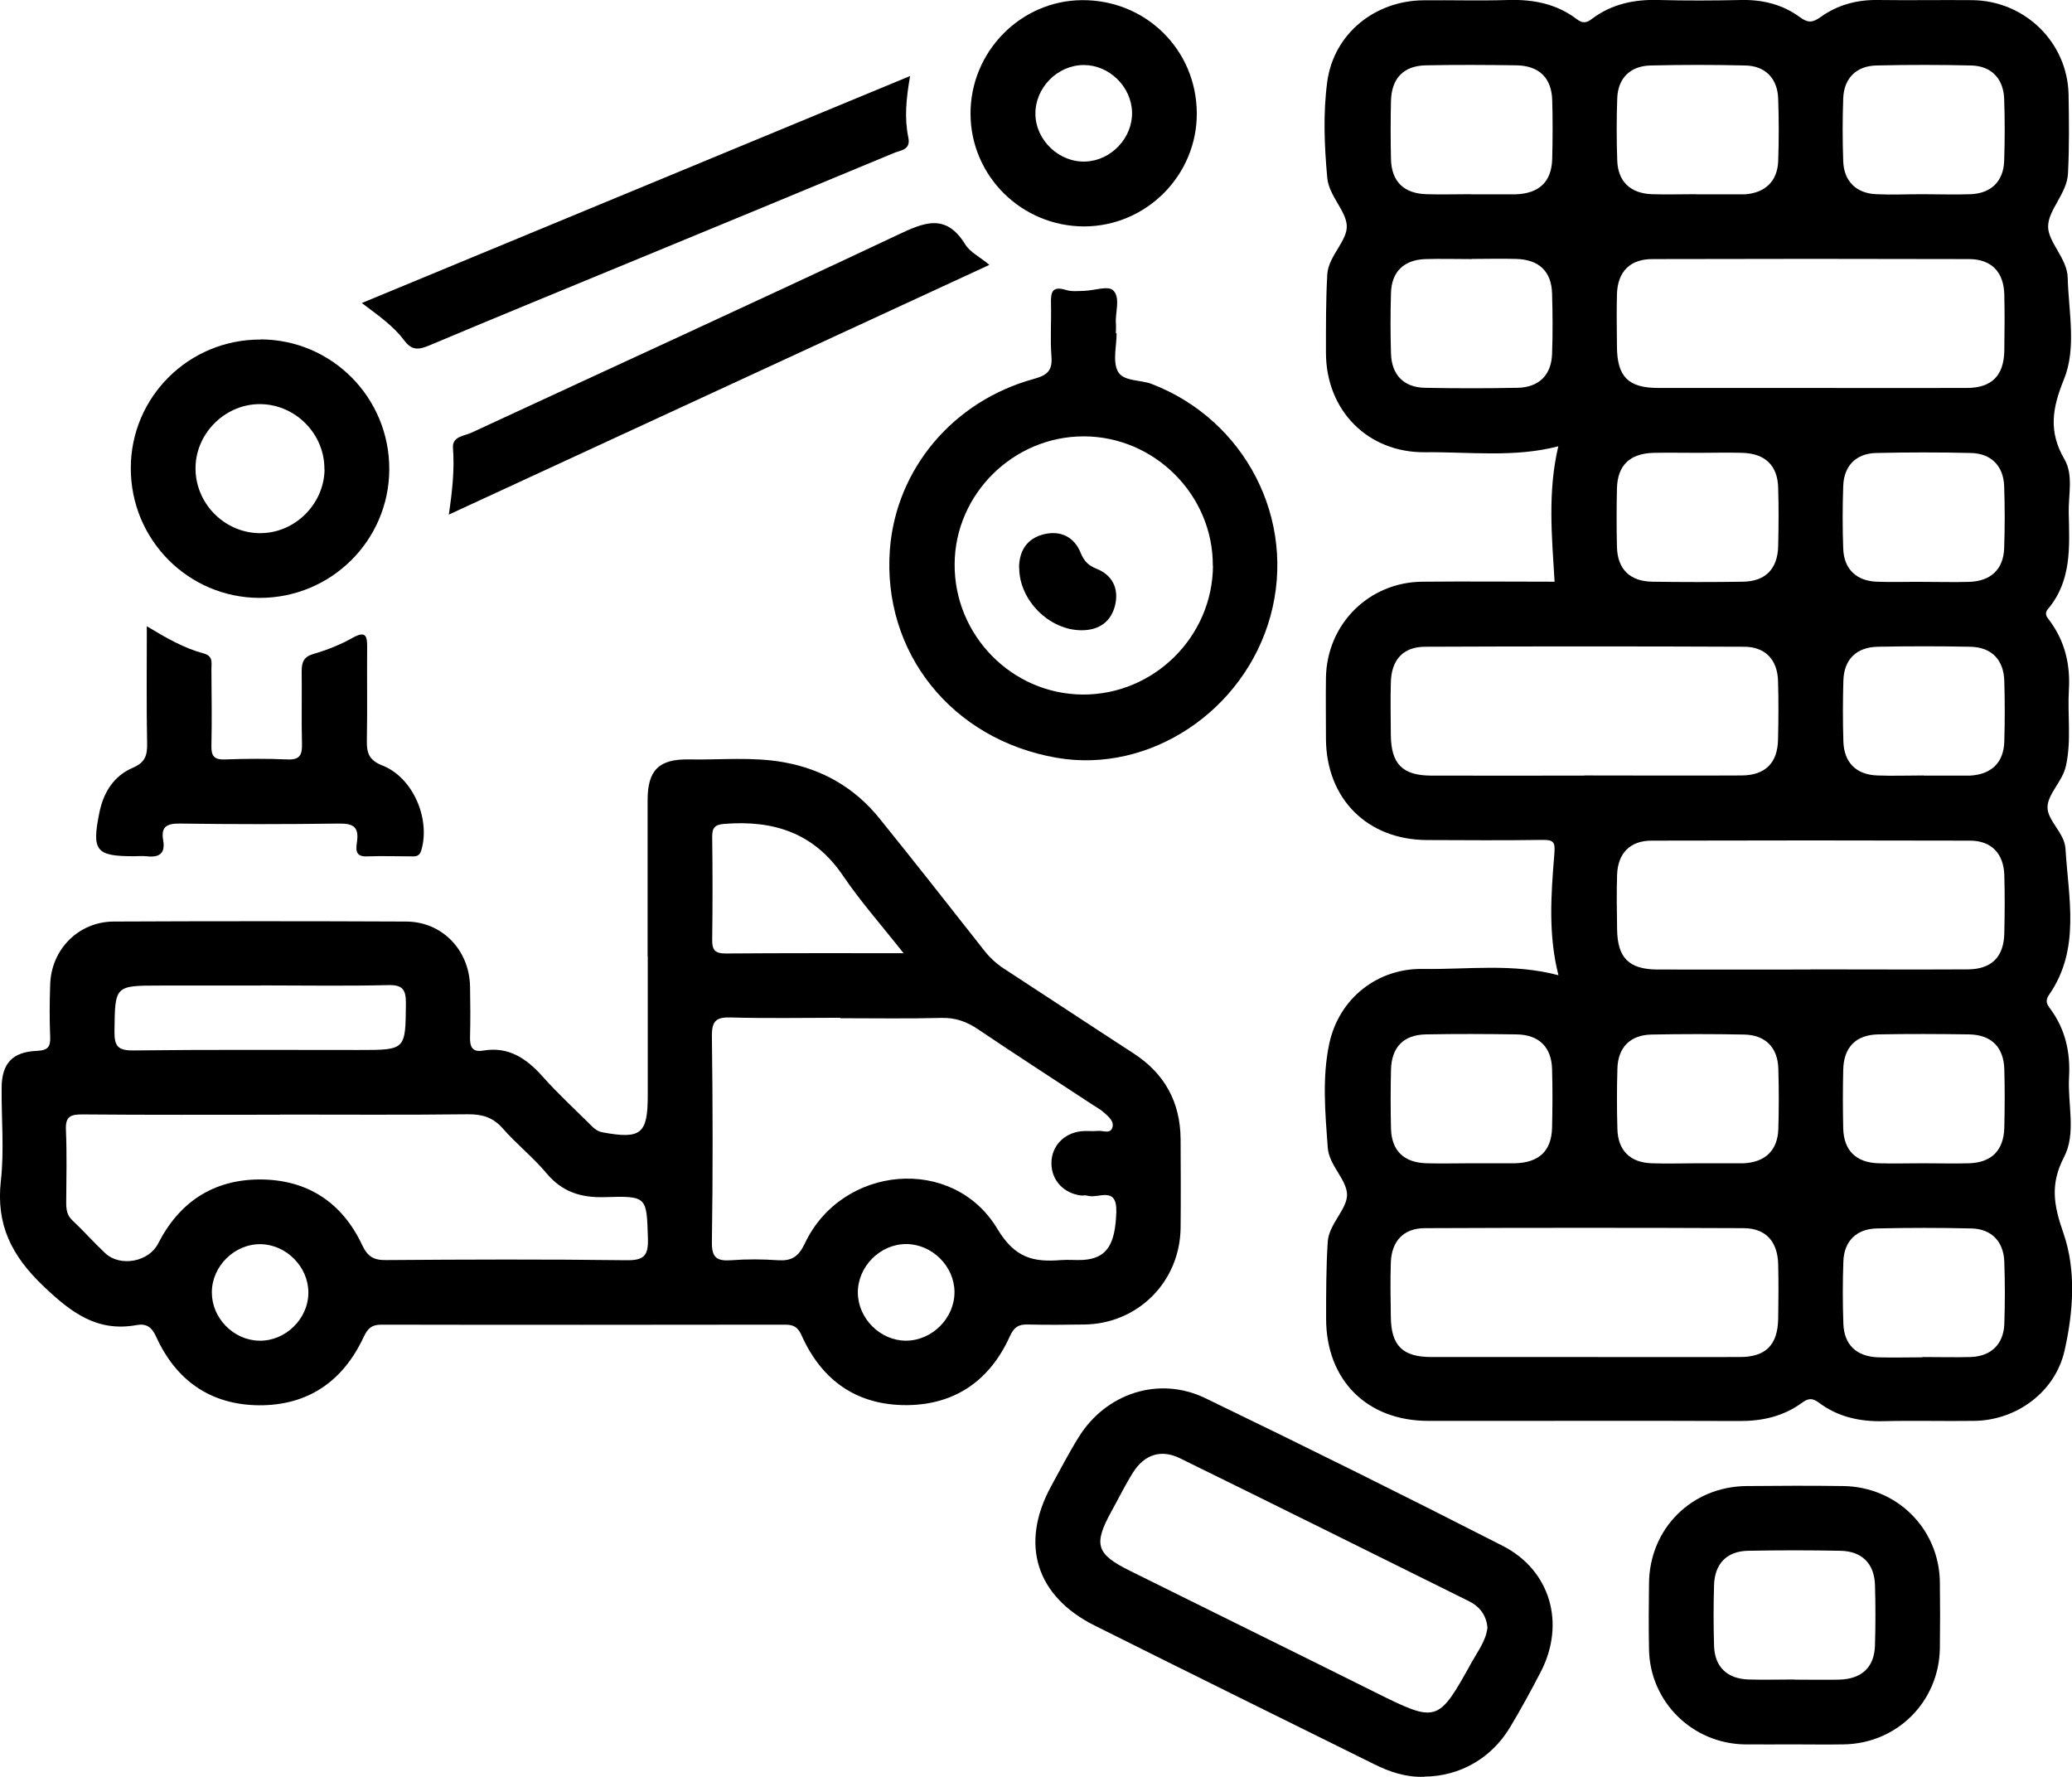
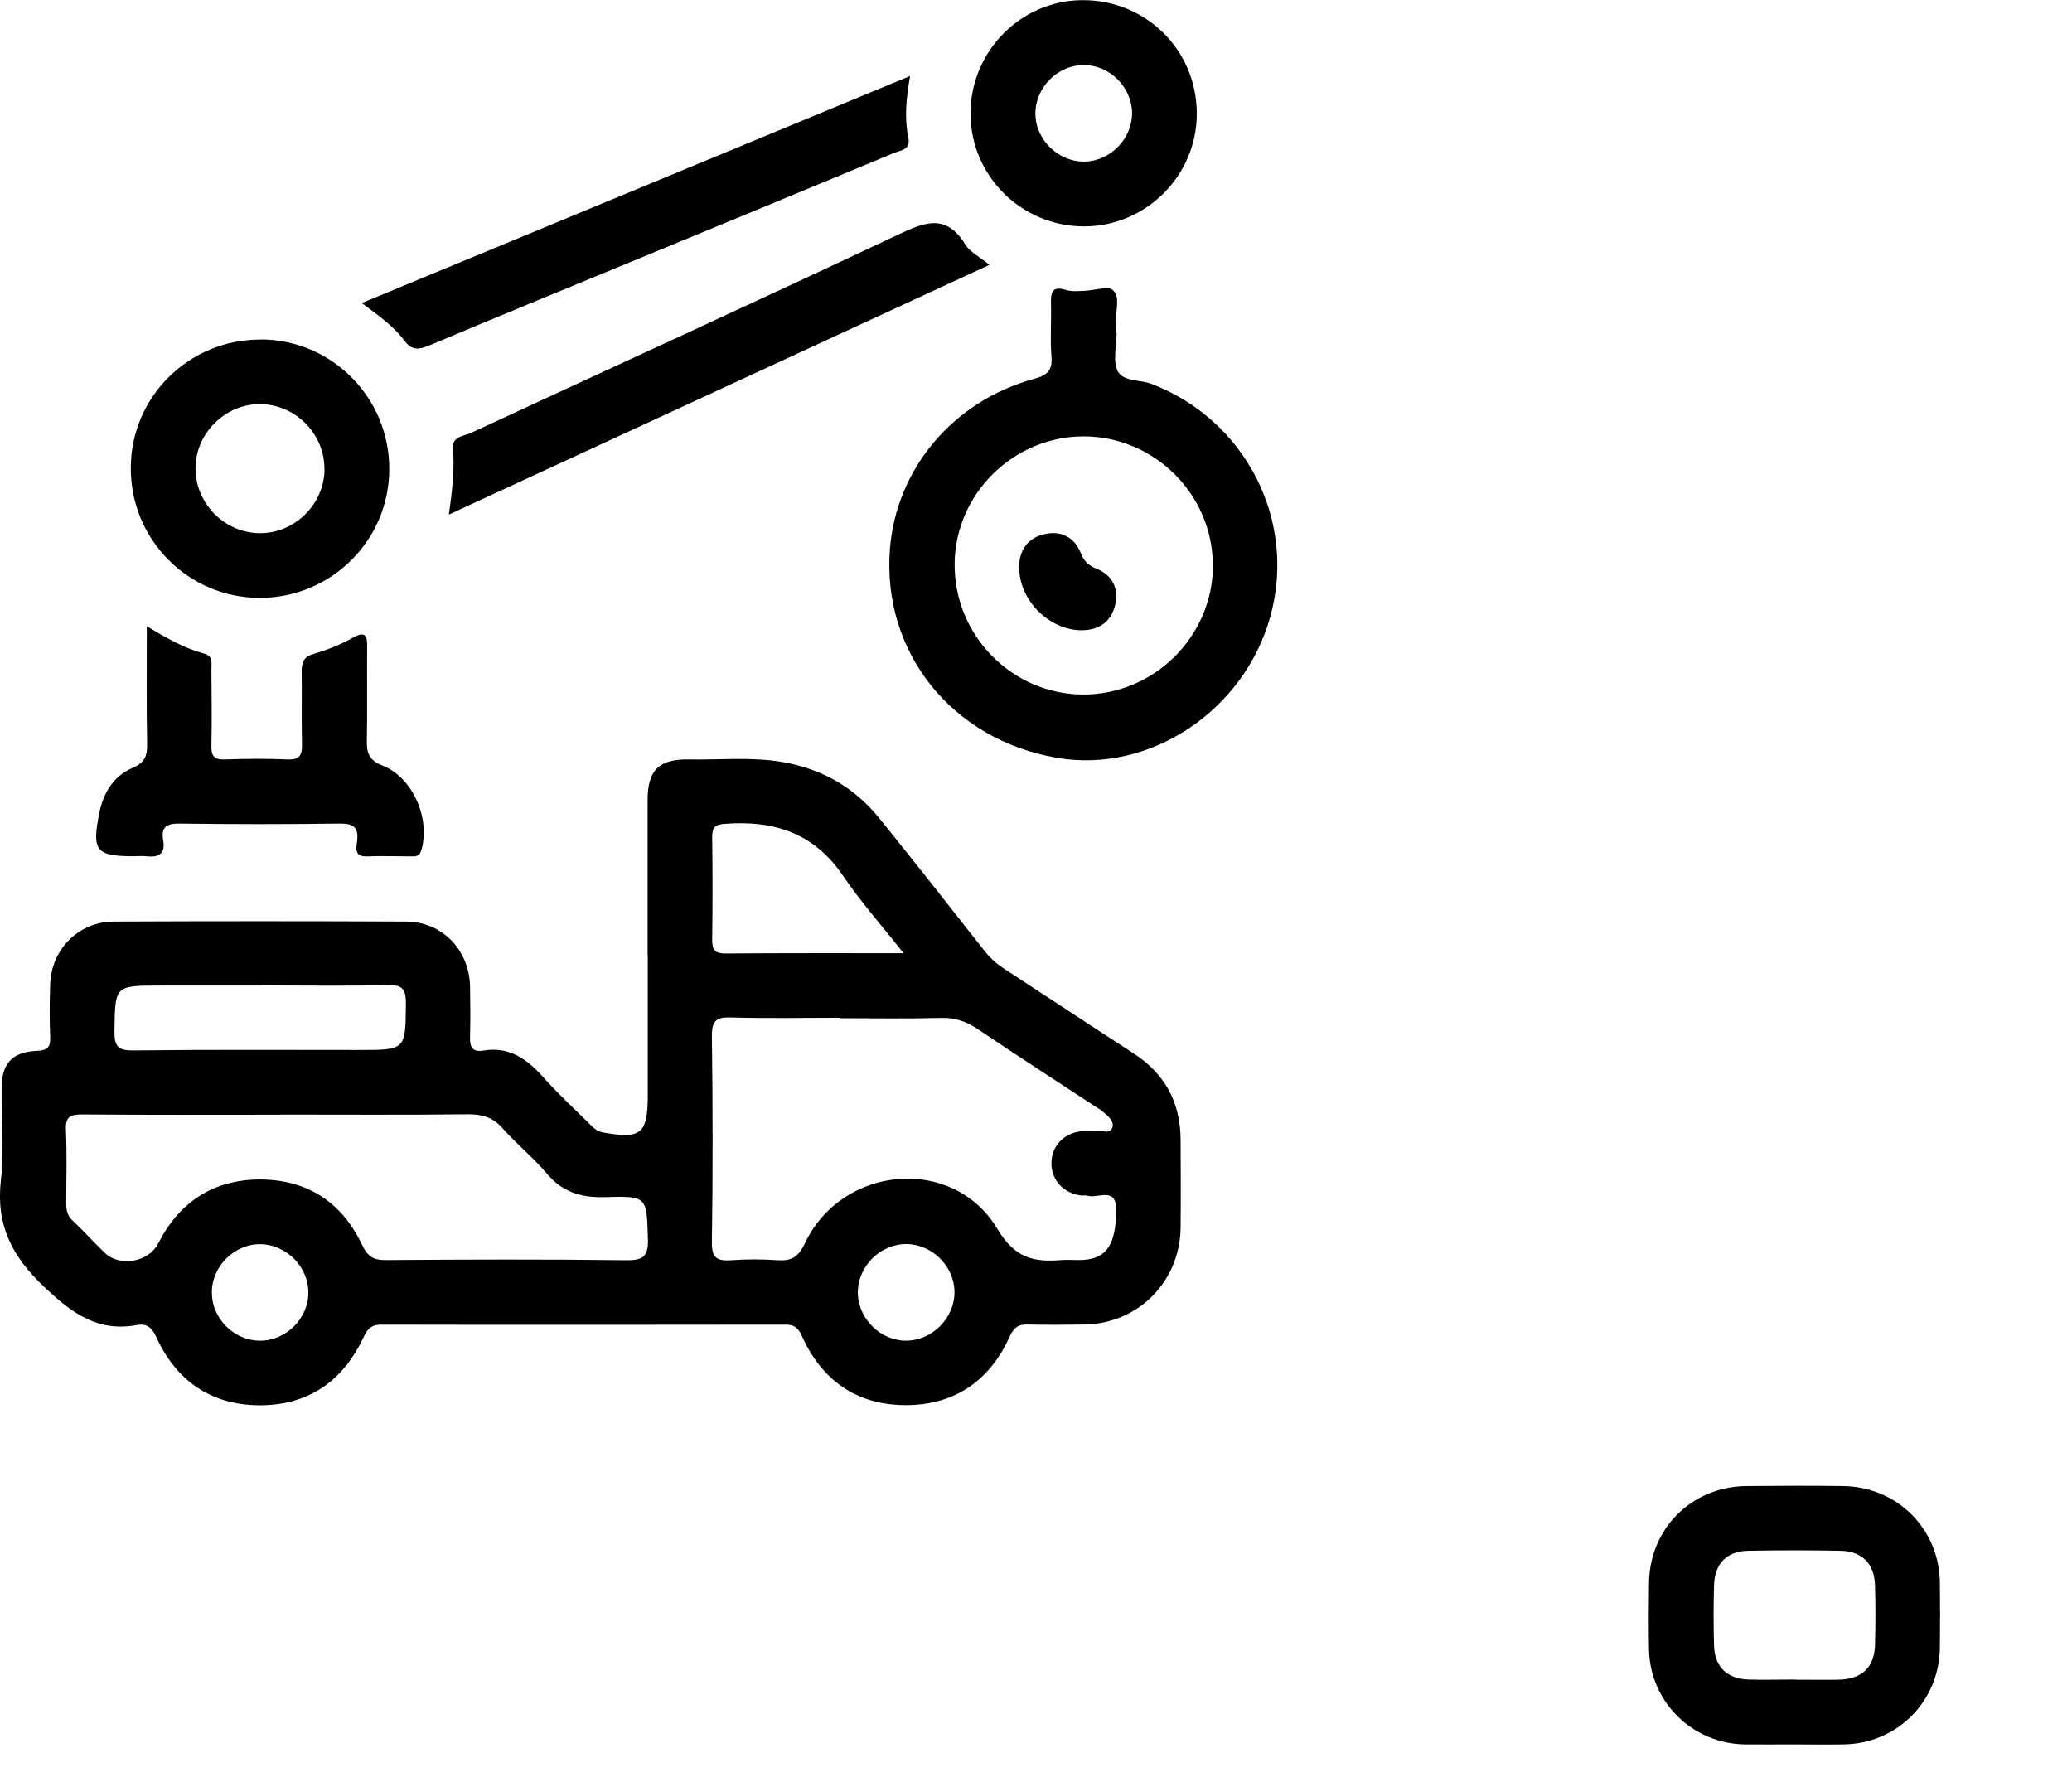
<svg xmlns="http://www.w3.org/2000/svg" id="_Слой_2" data-name="Слой 2" viewBox="0 0 139.56 119.67">
  <defs>
    <style> .cls-1 { stroke-width: 0px; } </style>
  </defs>
  <g id="_Слой_1-2" data-name="Слой 1">
    <g id="N0u3l4">
      <g>
-         <path class="cls-1" d="m104.98,65.73c-.71-2.76-.51-5.48-.29-8.17.07-.83-.01-1-.81-.99-2.58.04-5.17.02-7.75.01-4.04-.01-6.81-2.79-6.82-6.84,0-1.36-.02-2.72,0-4.08.05-3.61,2.88-6.45,6.49-6.48,2.98-.03,5.97,0,8.91,0-.19-3.1-.47-6.07.25-9.12-2.96.77-5.97.37-8.97.4-3.86.04-6.67-2.81-6.68-6.69,0-1.77-.01-3.53.09-5.3.08-1.24,1.39-2.27,1.31-3.3-.07-1-1.2-2-1.31-3.18-.2-2.16-.29-4.36,0-6.51.45-3.21,3.2-5.43,6.47-5.46,1.9-.02,3.81.04,5.71-.02,1.68-.05,3.25.25,4.61,1.28.4.31.66.28,1.05-.02,1.32-.99,2.84-1.31,4.48-1.26,1.86.05,3.72.04,5.57,0,1.45-.03,2.8.31,3.96,1.17.55.4.87.34,1.39-.03,1.13-.81,2.43-1.16,3.83-1.14,2.13.03,4.26-.01,6.39.01,3.54.05,6.4,2.85,6.47,6.37.03,1.77.05,3.54-.04,5.3-.06,1.35-1.34,2.45-1.34,3.58,0,1.06,1.29,2.15,1.32,3.44.06,2.3.61,4.74-.26,6.87-.79,1.94-1.04,3.51.04,5.36.62,1.07.26,2.4.29,3.62.05,2.27.21,4.56-1.4,6.47-.29.35-.04.57.14.82,1.01,1.38,1.37,2.93,1.27,4.61-.1,1.71.18,3.43-.2,5.14-.23,1.05-1.23,1.88-1.24,2.78-.01.9,1.14,1.72,1.21,2.78.2,3.35,1.03,6.78-1.11,9.86-.27.4-.15.63.09.94,1.01,1.37,1.36,2.93,1.26,4.62-.1,1.8.5,3.76-.34,5.37-.95,1.83-.69,3.24-.04,5.11.87,2.5.67,5.3.08,7.91-.62,2.78-3.22,4.7-6.07,4.74-2.04.03-4.08-.03-6.12.02-1.59.04-3.07-.28-4.35-1.24-.46-.34-.72-.31-1.16.01-1.25.91-2.67,1.23-4.22,1.22-6.98-.03-13.96,0-20.94-.01-4.14,0-6.89-2.76-6.88-6.91,0-1.72,0-3.44.11-5.16.08-1.19,1.31-2.18,1.3-3.17-.01-1-1.22-1.98-1.3-3.17-.17-2.34-.39-4.72.11-7.03.66-3.01,3.22-5.04,6.28-5,3.02.05,6.07-.4,9.17.43Zm1.72-13.5c3.53,0,7.06.02,10.6,0,1.6-.01,2.43-.84,2.46-2.42.03-1.31.04-2.63,0-3.94-.04-1.44-.86-2.31-2.29-2.31-7.15-.03-14.31-.03-21.47,0-1.49,0-2.29.88-2.32,2.42-.03,1.18-.01,2.35,0,3.53.02,1.94.78,2.72,2.71,2.73,3.44.01,6.88,0,10.33,0Zm15.17-26.1c3.53,0,7.06.01,10.6,0,1.68,0,2.5-.83,2.53-2.5.02-1.27.03-2.54,0-3.8-.04-1.51-.86-2.37-2.37-2.38-7.11-.02-14.22-.02-21.33,0-1.52,0-2.34.85-2.39,2.36-.03,1.18-.01,2.35,0,3.53.01,2.03.76,2.79,2.78,2.79,3.4,0,6.79,0,10.19,0Zm.08,39.16c3.53,0,7.06.02,10.6,0,1.59-.01,2.42-.84,2.45-2.43.03-1.31.04-2.63,0-3.94-.05-1.43-.87-2.3-2.31-2.3-7.15-.02-14.31-.02-21.46,0-1.44,0-2.26.86-2.31,2.29-.04,1.22-.02,2.44,0,3.67.02,1.93.79,2.71,2.72,2.72,3.44.01,6.88,0,10.32,0Zm-15.22,26.11c3.49,0,6.97.01,10.46,0,1.75,0,2.55-.82,2.58-2.58.02-1.22.03-2.45,0-3.67-.04-1.53-.83-2.42-2.32-2.43-7.15-.03-14.31-.03-21.47,0-1.44,0-2.25.87-2.3,2.31-.04,1.22-.02,2.44,0,3.67.02,1.93.79,2.7,2.73,2.7,3.44,0,6.88,0,10.33,0Zm-7.6-73.95c-1.04,0-2.08-.03-3.12,0-1.45.05-2.28.85-2.32,2.28-.04,1.36-.04,2.72,0,4.07.04,1.44.85,2.29,2.28,2.32,2.08.04,4.16.04,6.24,0,1.44-.03,2.28-.85,2.33-2.28.05-1.36.04-2.72,0-4.07-.04-1.49-.88-2.29-2.42-2.33-.99-.03-1.99,0-2.99,0Zm15.25,13.05c-1,0-1.99-.02-2.99,0-1.61.04-2.44.83-2.48,2.4-.03,1.31-.03,2.62,0,3.94.04,1.5.87,2.32,2.4,2.34,2.04.03,4.07.03,6.11,0,1.5-.03,2.31-.87,2.35-2.39.03-1.31.04-2.62,0-3.94-.04-1.5-.88-2.3-2.4-2.35-.99-.03-1.99,0-2.99,0Zm15.13,8.69c1.04,0,2.08.03,3.12,0,1.45-.04,2.31-.84,2.36-2.25.05-1.4.05-2.81,0-4.21-.05-1.35-.88-2.19-2.24-2.22-2.13-.05-4.25-.05-6.38,0-1.36.03-2.18.87-2.22,2.24-.05,1.4-.05,2.81,0,4.21.05,1.36.88,2.16,2.24,2.22,1.04.04,2.08,0,3.12.01Zm.05,13.05c1,0,1.99,0,2.99,0,.05,0,.09,0,.14,0,1.44-.08,2.27-.87,2.31-2.3.04-1.36.04-2.72,0-4.07-.04-1.44-.86-2.28-2.29-2.31-2.08-.04-4.16-.04-6.24,0-1.44.03-2.27.86-2.31,2.29-.04,1.36-.04,2.72,0,4.07.04,1.44.86,2.26,2.29,2.31,1.04.04,2.08,0,3.12,0Zm-.07-39.16c1.09,0,2.17.04,3.26,0,1.36-.06,2.19-.87,2.24-2.22.05-1.4.05-2.81,0-4.21-.05-1.36-.87-2.21-2.22-2.24-2.13-.05-4.25-.05-6.38,0-1.36.03-2.19.86-2.24,2.22-.05,1.4-.05,2.81,0,4.21.04,1.36.87,2.18,2.22,2.24,1.04.05,2.08,0,3.12,0Zm-30.42,65.27c.95,0,1.9,0,2.85,0,.05,0,.09,0,.14,0,1.61-.05,2.44-.83,2.48-2.4.03-1.31.04-2.62,0-3.94-.04-1.49-.88-2.32-2.4-2.34-2.04-.03-4.07-.04-6.11,0-1.5.03-2.31.87-2.34,2.4-.03,1.31-.03,2.62,0,3.94.04,1.5.87,2.3,2.4,2.34.99.03,1.99,0,2.99,0Zm15.27,0c1,0,1.99,0,2.99,0,.05,0,.09,0,.14,0,1.43-.08,2.26-.87,2.31-2.3.04-1.36.04-2.72,0-4.07-.04-1.43-.87-2.27-2.3-2.3-2.08-.04-4.16-.04-6.24,0-1.44.03-2.26.86-2.3,2.3-.04,1.36-.04,2.72,0,4.07.04,1.44.86,2.25,2.3,2.3,1.04.04,2.08,0,3.12,0Zm15.18,0c1.04,0,2.08.03,3.12,0,1.5-.05,2.32-.87,2.36-2.39.03-1.31.04-2.62,0-3.94-.04-1.5-.88-2.33-2.39-2.35-2.04-.03-4.07-.04-6.11,0-1.5.03-2.32.87-2.35,2.39-.03,1.31-.03,2.62,0,3.94.04,1.5.87,2.31,2.39,2.35.99.03,1.99,0,2.99,0Zm-15.27-65.26c1,0,1.99,0,2.99,0,.09,0,.18,0,.27,0,1.37-.09,2.2-.87,2.26-2.22.05-1.4.05-2.81,0-4.21-.04-1.37-.86-2.22-2.21-2.25-2.13-.05-4.25-.05-6.38,0-1.37.03-2.2.85-2.25,2.2-.05,1.4-.05,2.81,0,4.21.05,1.41.89,2.21,2.34,2.26.99.03,1.99,0,2.99,0Zm-15.18,0c.95,0,1.9,0,2.85,0,.05,0,.09,0,.14,0,1.61-.05,2.45-.84,2.49-2.4.03-1.31.04-2.62,0-3.94-.04-1.5-.88-2.32-2.4-2.35-2.04-.03-4.07-.04-6.11,0-1.5.03-2.31.87-2.35,2.39-.03,1.31-.03,2.62,0,3.94.04,1.5.87,2.31,2.4,2.35.99.03,1.99,0,2.99,0Zm30.41,78.31c1.09,0,2.17.03,3.26,0,1.36-.05,2.2-.85,2.26-2.2.05-1.4.05-2.81,0-4.21-.04-1.36-.86-2.22-2.21-2.25-2.13-.05-4.25-.05-6.38,0-1.37.03-2.2.86-2.25,2.21-.05,1.4-.05,2.81,0,4.21.05,1.42.89,2.21,2.34,2.26.99.03,1.99,0,2.99,0Z" />
        <path class="cls-1" d="m43.62,64.37c0-3.49,0-6.98,0-10.47,0-2.02.75-2.79,2.8-2.75,2.12.04,4.25-.19,6.37.19,2.61.47,4.76,1.71,6.42,3.75,2.39,2.96,4.74,5.95,7.09,8.94.37.47.79.86,1.29,1.19,2.92,1.9,5.83,3.83,8.75,5.72,2.11,1.37,3.16,3.29,3.18,5.79.01,1.99.02,3.99,0,5.98-.05,3.62-2.87,6.45-6.48,6.5-1.27.02-2.54.03-3.81,0-.63-.02-.93.18-1.21.79-1.33,2.95-3.65,4.6-6.9,4.64-3.37.03-5.76-1.63-7.13-4.7-.25-.56-.54-.72-1.11-.72-9.06.01-18.13.02-27.19,0-.65,0-.91.24-1.19.82-1.39,2.99-3.75,4.63-7.06,4.61-3.26-.03-5.58-1.67-6.92-4.61-.31-.69-.69-.91-1.33-.79-2.66.48-4.4-.85-6.25-2.61-2.16-2.05-3.22-4.16-2.88-7.13.23-2.06.03-4.16.05-6.25.01-1.63.72-2.41,2.37-2.48.72-.03.93-.25.9-.94-.05-1.18-.04-2.36,0-3.53.07-2.36,1.9-4.22,4.26-4.24,6.57-.03,13.14-.03,19.72,0,2.42.01,4.24,1.91,4.3,4.35.02,1.13.03,2.27,0,3.4-.02.67.13,1.07.89.94,1.72-.29,2.92.54,4.01,1.76.96,1.08,2.03,2.07,3.06,3.09.28.28.53.58.98.66,2.57.47,3.03.11,3.03-2.48,0-3.13,0-6.25,0-9.38Zm12.97,4.18c-2.45,0-4.9.05-7.34-.02-.98-.03-1.31.19-1.3,1.25.06,4.62.07,9.24,0,13.87-.02,1.08.35,1.3,1.32,1.23,1.04-.08,2.09-.07,3.12,0,.92.06,1.39-.22,1.82-1.13,2.5-5.29,9.99-5.96,12.97-.98,1.18,1.97,2.43,2.25,4.29,2.1.5-.04,1,.02,1.49-.01,1.61-.11,2.16-1.05,2.23-3.23.05-1.81-1.24-.86-1.96-1.1-.12-.04-.27,0-.41-.01-1.18-.14-2.01-1.04-2-2.18,0-1.14.84-2.03,2.03-2.15.36-.04.73.02,1.09-.02.33-.04.81.22.97-.19.17-.43-.22-.75-.52-1.02-.23-.21-.51-.37-.78-.54-2.57-1.69-5.16-3.36-7.71-5.08-.78-.53-1.55-.81-2.51-.78-2.26.06-4.53.02-6.8.02Zm-37.73,6.53c-4.44,0-8.88.02-13.32-.02-.79,0-1.14.14-1.1,1.03.07,1.63.03,3.26.02,4.89,0,.47.04.87.42,1.22.76.71,1.45,1.5,2.21,2.21,1.03.95,2.94.57,3.56-.65,1.42-2.79,3.71-4.31,6.84-4.32,3.18,0,5.54,1.52,6.9,4.41.37.79.78,1.03,1.61,1.02,5.39-.04,10.78-.06,16.17.01,1.22.02,1.51-.31,1.47-1.49-.09-2.78-.03-2.85-2.9-2.76-1.62.05-2.88-.35-3.94-1.62-.9-1.07-2.02-1.96-2.94-3.01-.67-.76-1.4-.96-2.37-.95-4.21.05-8.43.02-12.64.02Zm-1.27-8.7c-2.26,0-4.52,0-6.78,0-3.1,0-3.06,0-3.1,3.08-.01.99.22,1.3,1.26,1.29,5.07-.06,10.13-.03,15.2-.03,3.18,0,3.14,0,3.17-3.15,0-.93-.22-1.24-1.19-1.22-2.85.07-5.7.02-8.55.02Zm43.27-2.18c-1.49-1.89-2.9-3.48-4.08-5.22-1.96-2.89-4.68-3.75-7.98-3.49-.66.05-.83.26-.83.88.03,2.3.03,4.61,0,6.91-.01.69.17.94.9.94,3.88-.03,7.77-.02,11.98-.02Zm-43.4,26.1c1.77.04,3.32-1.48,3.31-3.25,0-1.72-1.47-3.21-3.19-3.25-1.77-.04-3.32,1.48-3.31,3.26,0,1.72,1.46,3.21,3.19,3.24Zm43.55,0c1.78,0,3.3-1.53,3.28-3.3-.02-1.72-1.5-3.19-3.23-3.21-1.78-.01-3.3,1.52-3.28,3.3.03,1.73,1.51,3.2,3.23,3.21Z" />
-         <path class="cls-1" d="m95.93,119.67c-1.21.05-2.32-.32-3.38-.85-6.27-3.1-12.55-6.2-18.81-9.33-3.97-1.98-5.06-5.51-2.94-9.39.61-1.11,1.19-2.24,1.86-3.31,1.83-2.95,5.4-4.13,8.52-2.62,6.71,3.24,13.38,6.55,20.02,9.94,3.24,1.65,4.25,5.24,2.59,8.47-.66,1.28-1.36,2.56-2.1,3.79-1.26,2.08-3.39,3.27-5.74,3.29Zm4.26-10.01c-.07-.89-.54-1.47-1.28-1.83-6.47-3.21-12.95-6.43-19.43-9.61-1.28-.63-2.4-.25-3.16.95-.53.84-.97,1.74-1.45,2.61-1.24,2.24-1.04,2.89,1.22,4.01,5.5,2.73,11.01,5.44,16.51,8.18,4.2,2.09,4.26,2.08,6.53-2.02.41-.74.95-1.44,1.05-2.28Z" />
        <path class="cls-1" d="m75.21,22.45c0,.86-.27,1.85.07,2.54.36.72,1.51.57,2.29.87,6.32,2.43,9.78,9.17,8,15.64-1.76,6.39-8.14,10.62-14.39,9.54-7.07-1.22-11.77-7.1-11.24-14.05.42-5.4,4.25-9.98,9.7-11.47.91-.25,1.26-.57,1.18-1.52-.09-1.17,0-2.36-.03-3.53-.02-.75.05-1.24,1.01-.94.38.12.81.07,1.22.06.67-.02,1.62-.36,1.95-.04.52.5.14,1.46.19,2.22.02.23,0,.45,0,.68.01,0,.03,0,.04,0Zm6.48,15.67c.03-4.77-3.92-8.73-8.7-8.73-4.73,0-8.66,3.88-8.69,8.59-.04,4.8,3.85,8.77,8.63,8.8,4.79.02,8.74-3.89,8.77-8.67Z" />
        <path class="cls-1" d="m120.77,117.49c-1.09,0-2.17.01-3.26,0-3.53-.06-6.37-2.87-6.44-6.38-.03-1.49-.02-2.99,0-4.48.04-3.68,2.87-6.5,6.56-6.54,2.17-.02,4.34-.03,6.52,0,3.61.05,6.45,2.86,6.51,6.45.02,1.49.02,2.99,0,4.48-.06,3.6-2.89,6.42-6.49,6.47-1.13.02-2.26,0-3.39,0Zm.11-4.36c1,0,1.99.02,2.99,0,1.53-.04,2.38-.83,2.42-2.32.04-1.36.04-2.72,0-4.07-.05-1.43-.88-2.26-2.32-2.29-2.08-.04-4.16-.04-6.24,0-1.43.03-2.24.88-2.28,2.32-.04,1.36-.04,2.72,0,4.07.04,1.43.88,2.23,2.32,2.28,1.04.03,2.08,0,3.12,0Z" />
        <path class="cls-1" d="m17.55,22.86c4.8.01,8.68,3.92,8.67,8.74-.01,4.8-3.92,8.68-8.74,8.67-4.8-.01-8.68-3.92-8.67-8.74,0-4.8,3.92-8.68,8.74-8.66Zm4.3,8.76c.03-2.35-1.89-4.34-4.25-4.4-2.34-.06-4.37,1.87-4.43,4.22-.06,2.41,1.91,4.45,4.32,4.47,2.35.02,4.33-1.93,4.37-4.28Z" />
        <path class="cls-1" d="m9.89,42.18c1.34.81,2.52,1.48,3.82,1.83.66.17.53.63.53,1.06.01,1.72.04,3.44,0,5.16-.02.71.21.95.92.92,1.4-.05,2.81-.06,4.21,0,.82.04.99-.31.97-1.04-.04-1.63,0-3.26-.02-4.89,0-.61.13-.99.81-1.18.9-.26,1.8-.62,2.62-1.08.86-.48.99-.16.98.63-.02,2.08.02,4.17-.02,6.25-.02.84.12,1.36,1.05,1.72,2.06.81,3.24,3.59,2.62,5.7-.1.34-.27.42-.56.42-1.04,0-2.08-.04-3.12,0-.84.03-.71-.56-.65-1.02.13-.98-.28-1.2-1.21-1.19-3.58.05-7.15.05-10.73,0-.87-.01-1.28.21-1.12,1.12.17.95-.32,1.18-1.15,1.08-.27-.03-.54,0-.81,0-2.56,0-2.86-.35-2.34-2.92.27-1.35.96-2.49,2.26-3.04.82-.35.98-.83.96-1.64-.05-2.56-.02-5.12-.02-7.88Z" />
        <path class="cls-1" d="m30.23,34.66c.24-1.62.39-3.05.28-4.49-.06-.79.77-.8,1.25-1.03,9.55-4.43,19.14-8.81,28.66-13.3,1.8-.85,3.28-1.52,4.6.63.31.51.95.81,1.62,1.37-12.16,5.62-24.18,11.17-36.41,16.82Z" />
        <path class="cls-1" d="m61.3,5.12c-.27,1.54-.39,2.84-.12,4.14.18.84-.52.86-.96,1.04-5.71,2.38-11.43,4.74-17.15,7.1-4.72,1.95-9.44,3.88-14.14,5.86-.71.3-1.19.37-1.71-.34-.7-.94-1.68-1.63-2.85-2.51,12.35-5.11,24.54-10.16,36.93-15.29Z" />
        <path class="cls-1" d="m80.61,7.63c.02,4.17-3.4,7.61-7.58,7.62-4.2,0-7.63-3.37-7.66-7.55-.03-4.2,3.36-7.66,7.51-7.69,4.29-.03,7.71,3.34,7.73,7.61Zm-4.36-.06c-.04-1.73-1.53-3.19-3.25-3.19-1.78,0-3.29,1.54-3.26,3.32.03,1.77,1.62,3.26,3.39,3.18,1.72-.07,3.16-1.6,3.12-3.32Z" />
        <path class="cls-1" d="m68.64,38.25c0-1.19.57-2.02,1.73-2.28,1.09-.24,1.99.2,2.42,1.27.22.54.5.84,1.05,1.06,1.07.42,1.52,1.31,1.28,2.41-.26,1.15-1.07,1.74-2.27,1.74-2.17,0-4.19-2.01-4.2-4.19Z" />
      </g>
    </g>
  </g>
</svg>